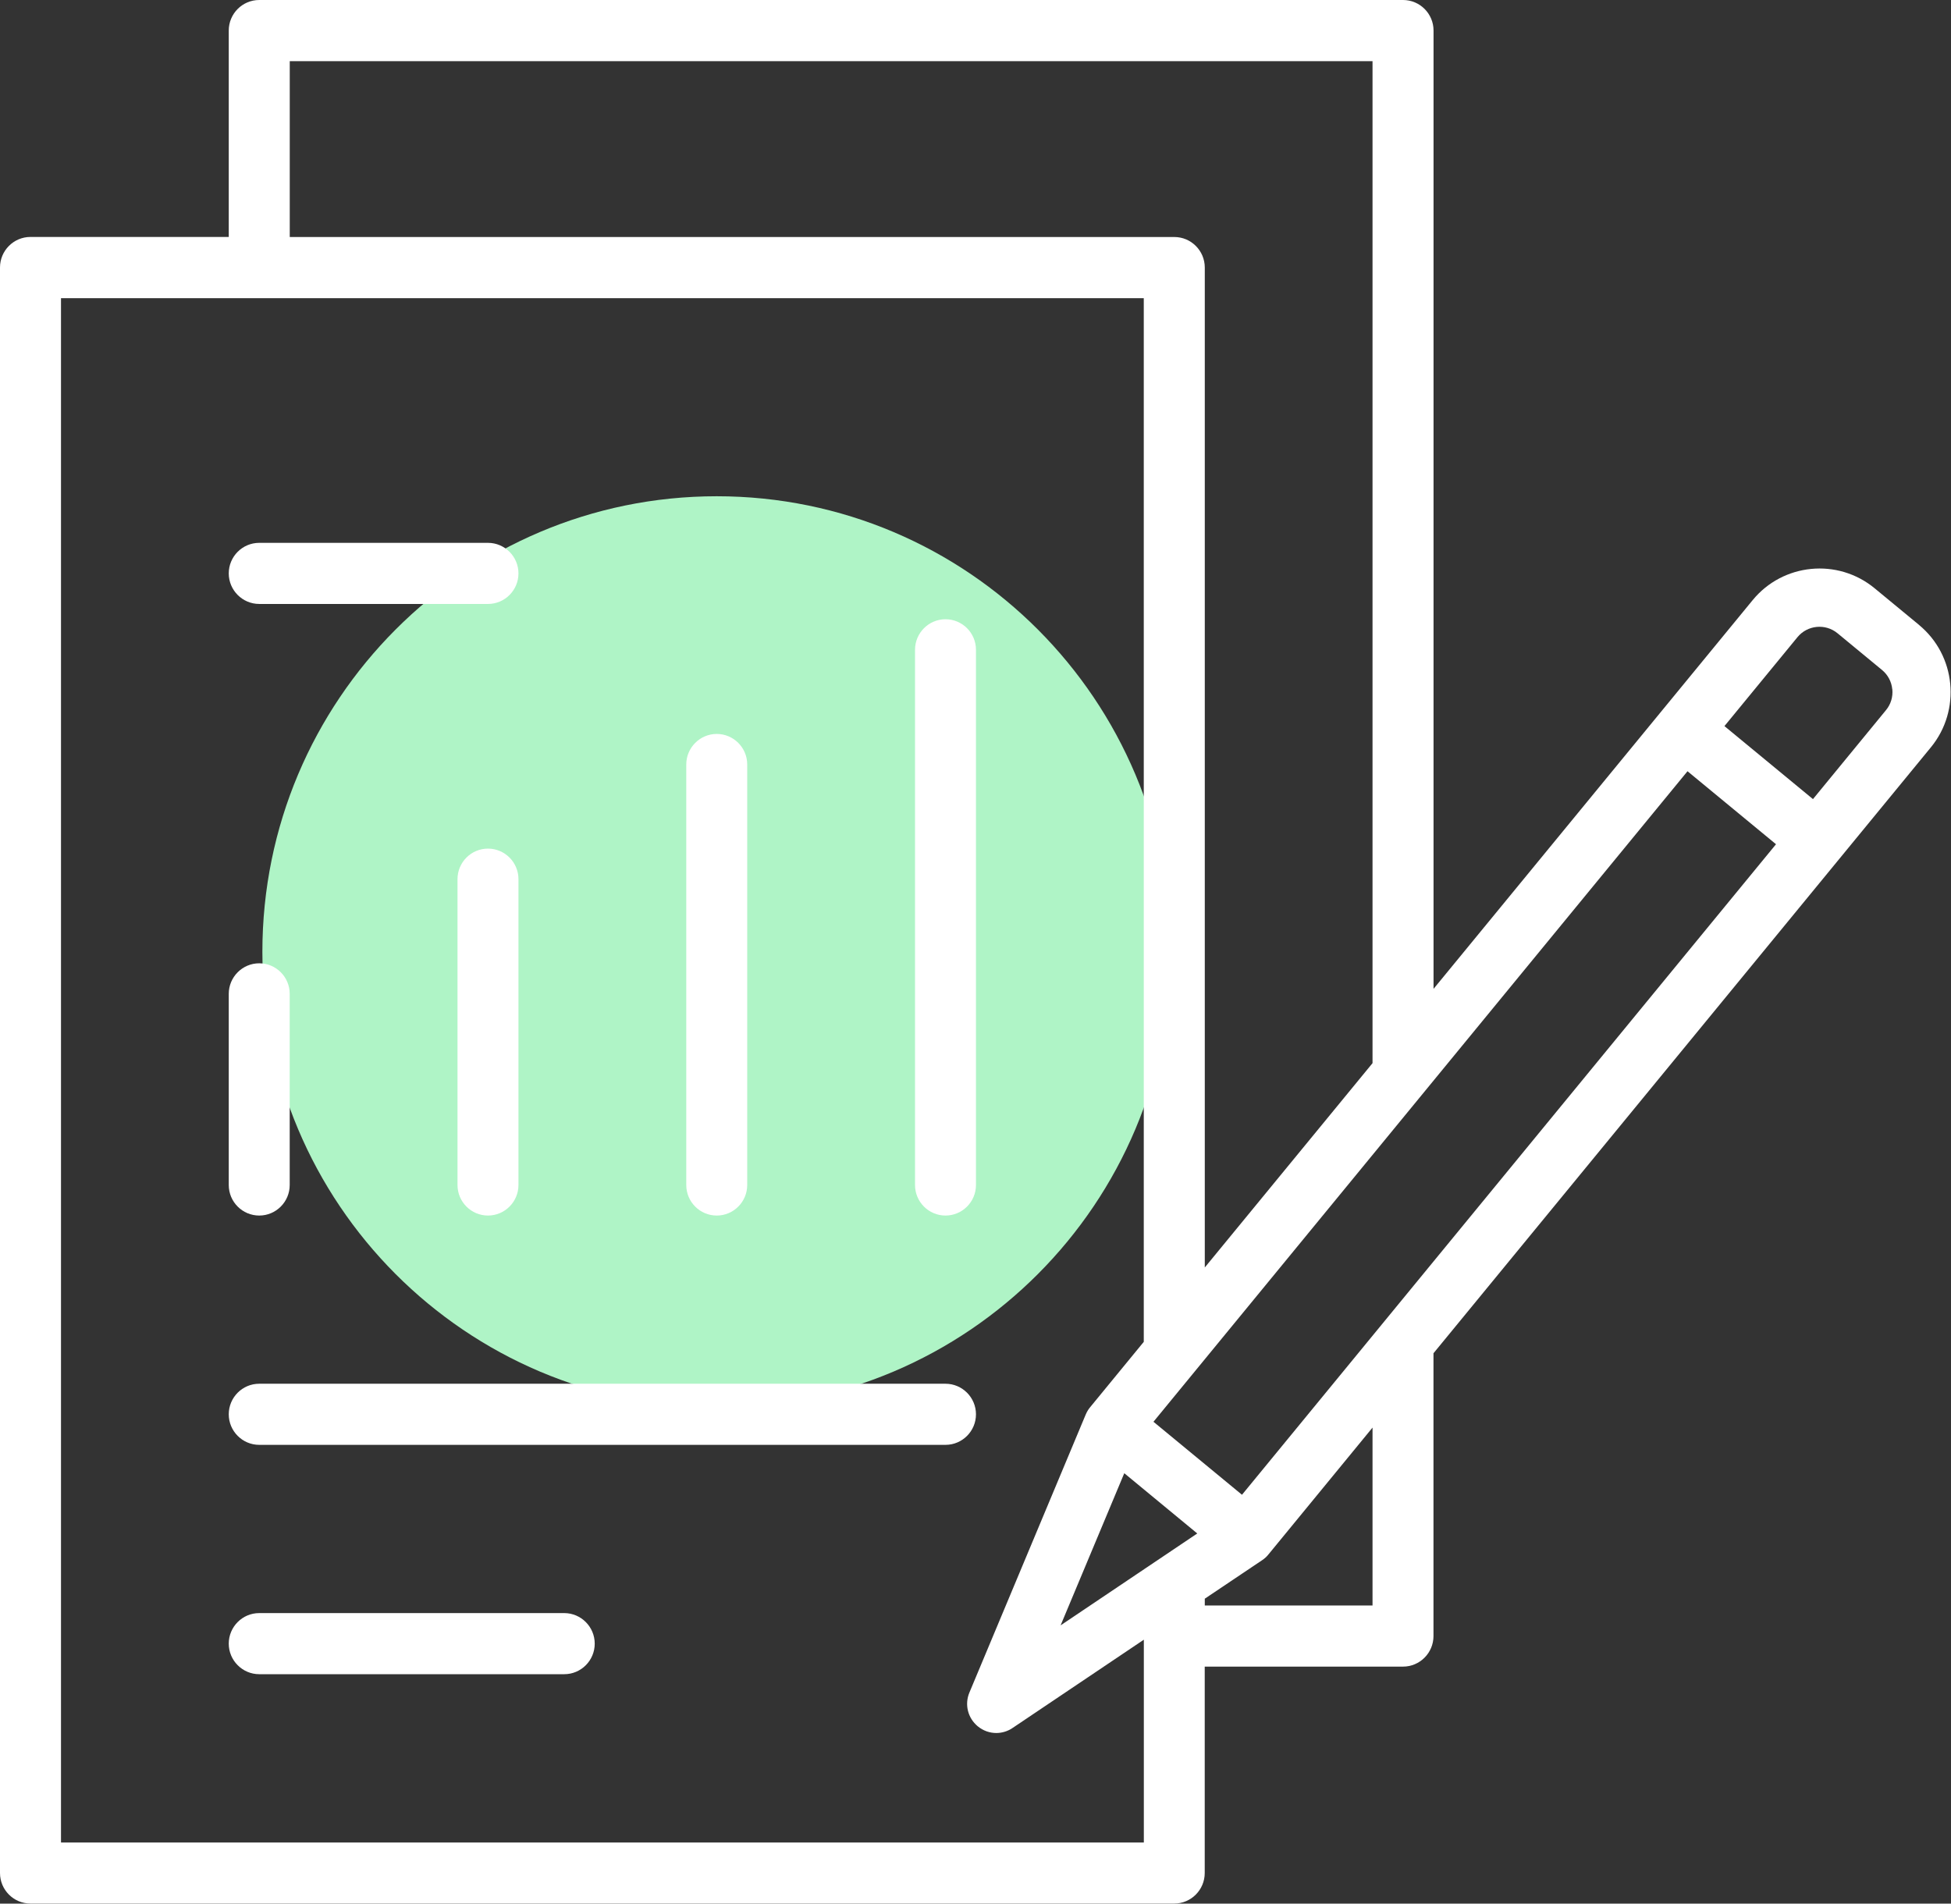
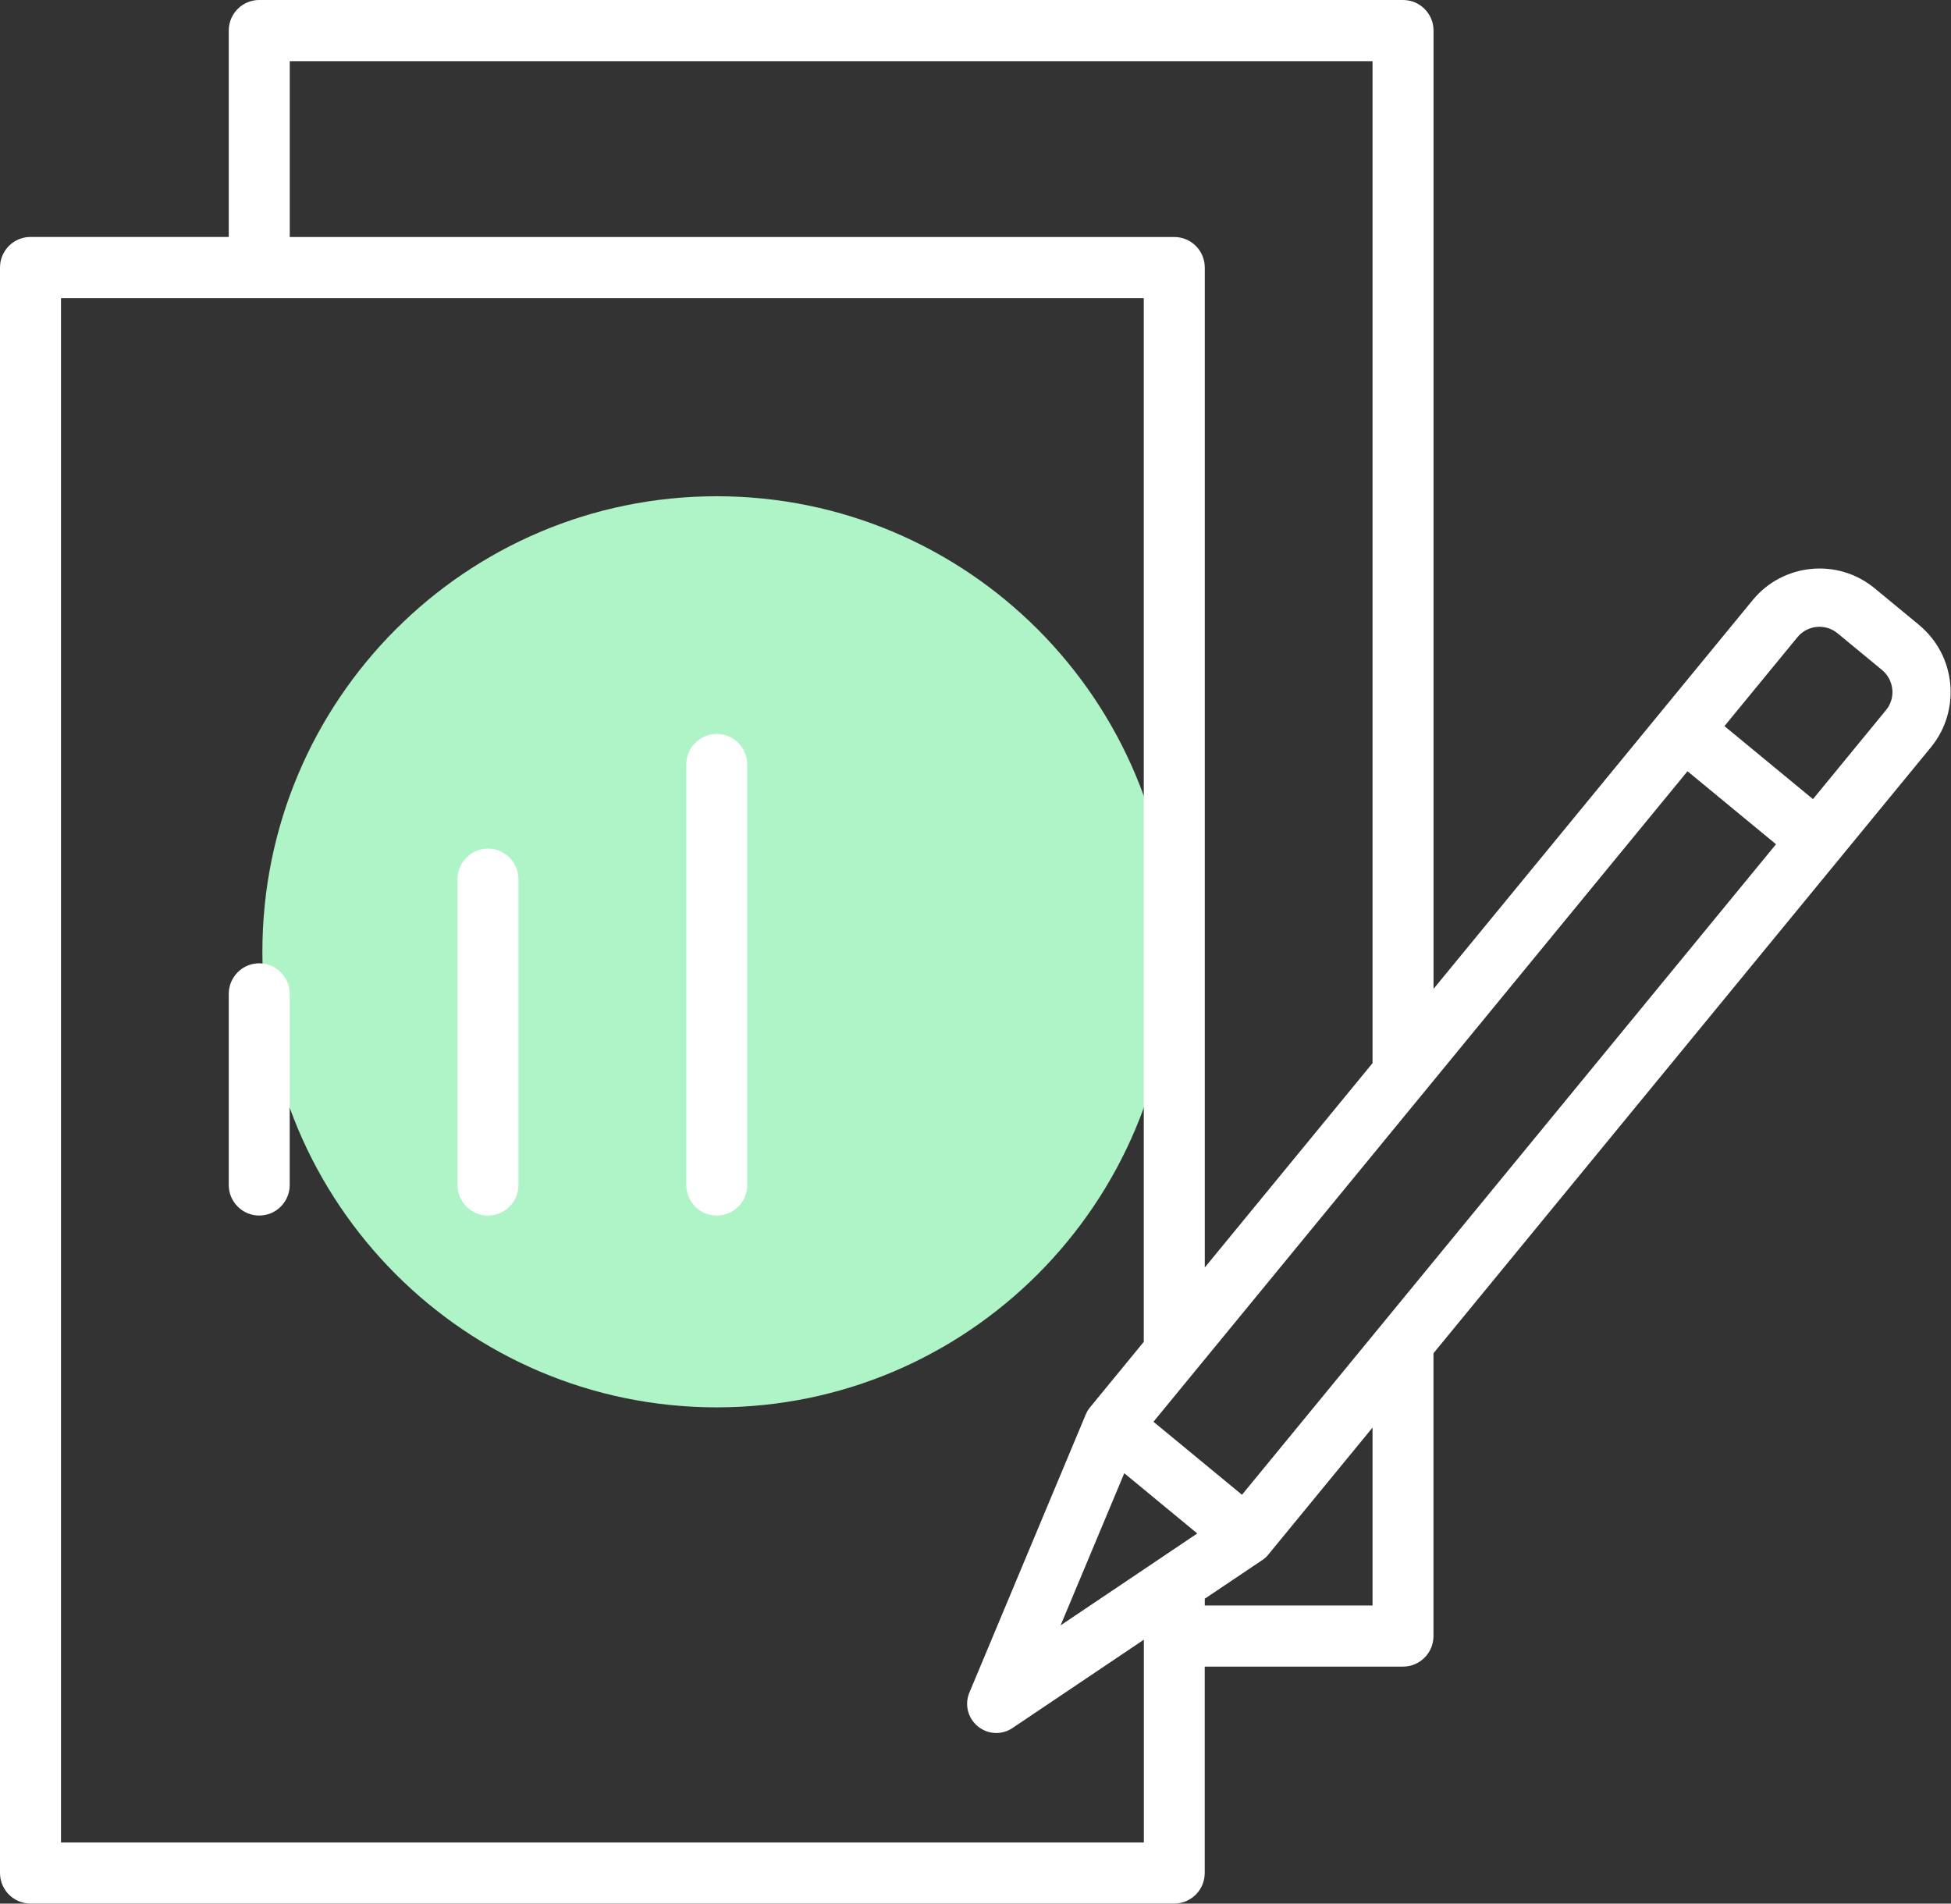
<svg xmlns="http://www.w3.org/2000/svg" width="124" height="121" viewBox="0 0 124 121" fill="none">
  <rect x="0" y="0" width="124" height="121" fill="#333333" stroke="none" />
  <path d="M45.554 89.456C61.503 89.456 74.432 76.492 74.432 60.5C74.432 44.507 61.503 31.543 45.554 31.543C29.605 31.543 16.676 44.507 16.676 60.5C16.676 76.492 29.605 89.456 45.554 89.456Z" fill="#AFF4C6" />
-   <path d="M16.476 38.389H31.015C32.085 38.389 32.952 37.516 32.952 36.447C32.952 35.377 32.081 34.505 31.015 34.505H16.476C15.405 34.505 14.539 35.377 14.539 36.447C14.539 37.516 15.409 38.389 16.476 38.389Z" fill="white" />
-   <path d="M60.093 77.264C61.163 77.264 62.03 76.391 62.03 75.322V41.303C62.03 40.23 61.16 39.361 60.093 39.361C59.026 39.361 58.156 40.234 58.156 41.303V75.322C58.156 76.395 59.026 77.264 60.093 77.264Z" fill="white" />
  <path d="M45.554 77.264C46.624 77.264 47.491 76.392 47.491 75.322V48.593C47.491 47.52 46.62 46.651 45.554 46.651C44.487 46.651 43.617 47.524 43.617 48.593V75.322C43.617 76.396 44.487 77.264 45.554 77.264Z" fill="white" />
  <path d="M31.015 53.94C29.945 53.94 29.078 54.813 29.078 55.883V75.322C29.078 76.395 29.948 77.264 31.015 77.264C32.081 77.264 32.952 76.391 32.952 75.322V55.883C32.952 54.809 32.081 53.94 31.015 53.94Z" fill="white" />
  <path d="M16.476 77.264C17.546 77.264 18.413 76.391 18.413 75.322V63.172C18.413 62.098 17.542 61.23 16.476 61.23C15.409 61.23 14.539 62.102 14.539 63.172V75.322C14.539 76.395 15.409 77.264 16.476 77.264Z" fill="white" />
-   <path d="M60.093 87.955H16.476C15.405 87.955 14.539 88.828 14.539 89.897C14.539 90.967 15.409 91.839 16.476 91.839H60.093C61.163 91.839 62.03 90.967 62.03 89.897C62.03 88.828 61.16 87.955 60.093 87.955Z" fill="white" />
-   <path d="M35.862 102.533H16.476C15.405 102.533 14.539 103.406 14.539 104.475C14.539 105.545 15.409 106.417 16.476 106.417H35.862C36.933 106.417 37.799 105.545 37.799 104.475C37.799 103.406 36.929 102.533 35.862 102.533Z" fill="white" />
  <path d="M121.973 39.725L119.146 37.393C116.802 35.458 113.321 35.794 111.392 38.149L91.112 62.855V1.942C91.112 0.869 90.242 0 89.175 0H16.476C15.405 0 14.539 0.873 14.539 1.942V15.061H1.937C0.866 15.061 0 15.934 0 17.003V119.054C0 120.127 0.87 120.996 1.937 120.996H74.632C75.703 120.996 76.569 120.124 76.569 119.054V105.935H89.171C90.242 105.935 91.108 105.062 91.108 103.993V86.017L122.723 47.5C124.652 45.149 124.317 41.659 121.969 39.725H121.973ZM76.095 97.472L67.409 103.313L71.456 93.642L76.095 97.472ZM73.311 90.372L107.253 49.022L112.878 53.662L78.937 95.012L73.311 90.372ZM120.271 43.813C120.317 44.296 120.174 44.771 119.866 45.141L115.227 50.794L109.601 46.153L114.241 40.501C114.876 39.728 116.02 39.617 116.79 40.254L119.616 42.586C119.99 42.894 120.221 43.331 120.267 43.813H120.271ZM18.416 3.888H87.234V67.577L76.573 80.565V17.007C76.573 15.934 75.703 15.065 74.636 15.065H18.416V3.888ZM3.877 117.112V18.953H72.695V85.291L69.284 89.449C69.168 89.588 69.076 89.746 69.007 89.908L61.614 107.58C61.294 108.34 61.51 109.205 62.145 109.73C62.488 110.012 62.904 110.155 63.32 110.155C63.678 110.155 64.036 110.051 64.352 109.838L72.699 104.224V117.116H3.877V117.112ZM87.234 102.051H76.573V101.618L80.223 99.167C80.373 99.066 80.508 98.947 80.619 98.804L87.234 90.742V102.051Z" fill="white" />
</svg>